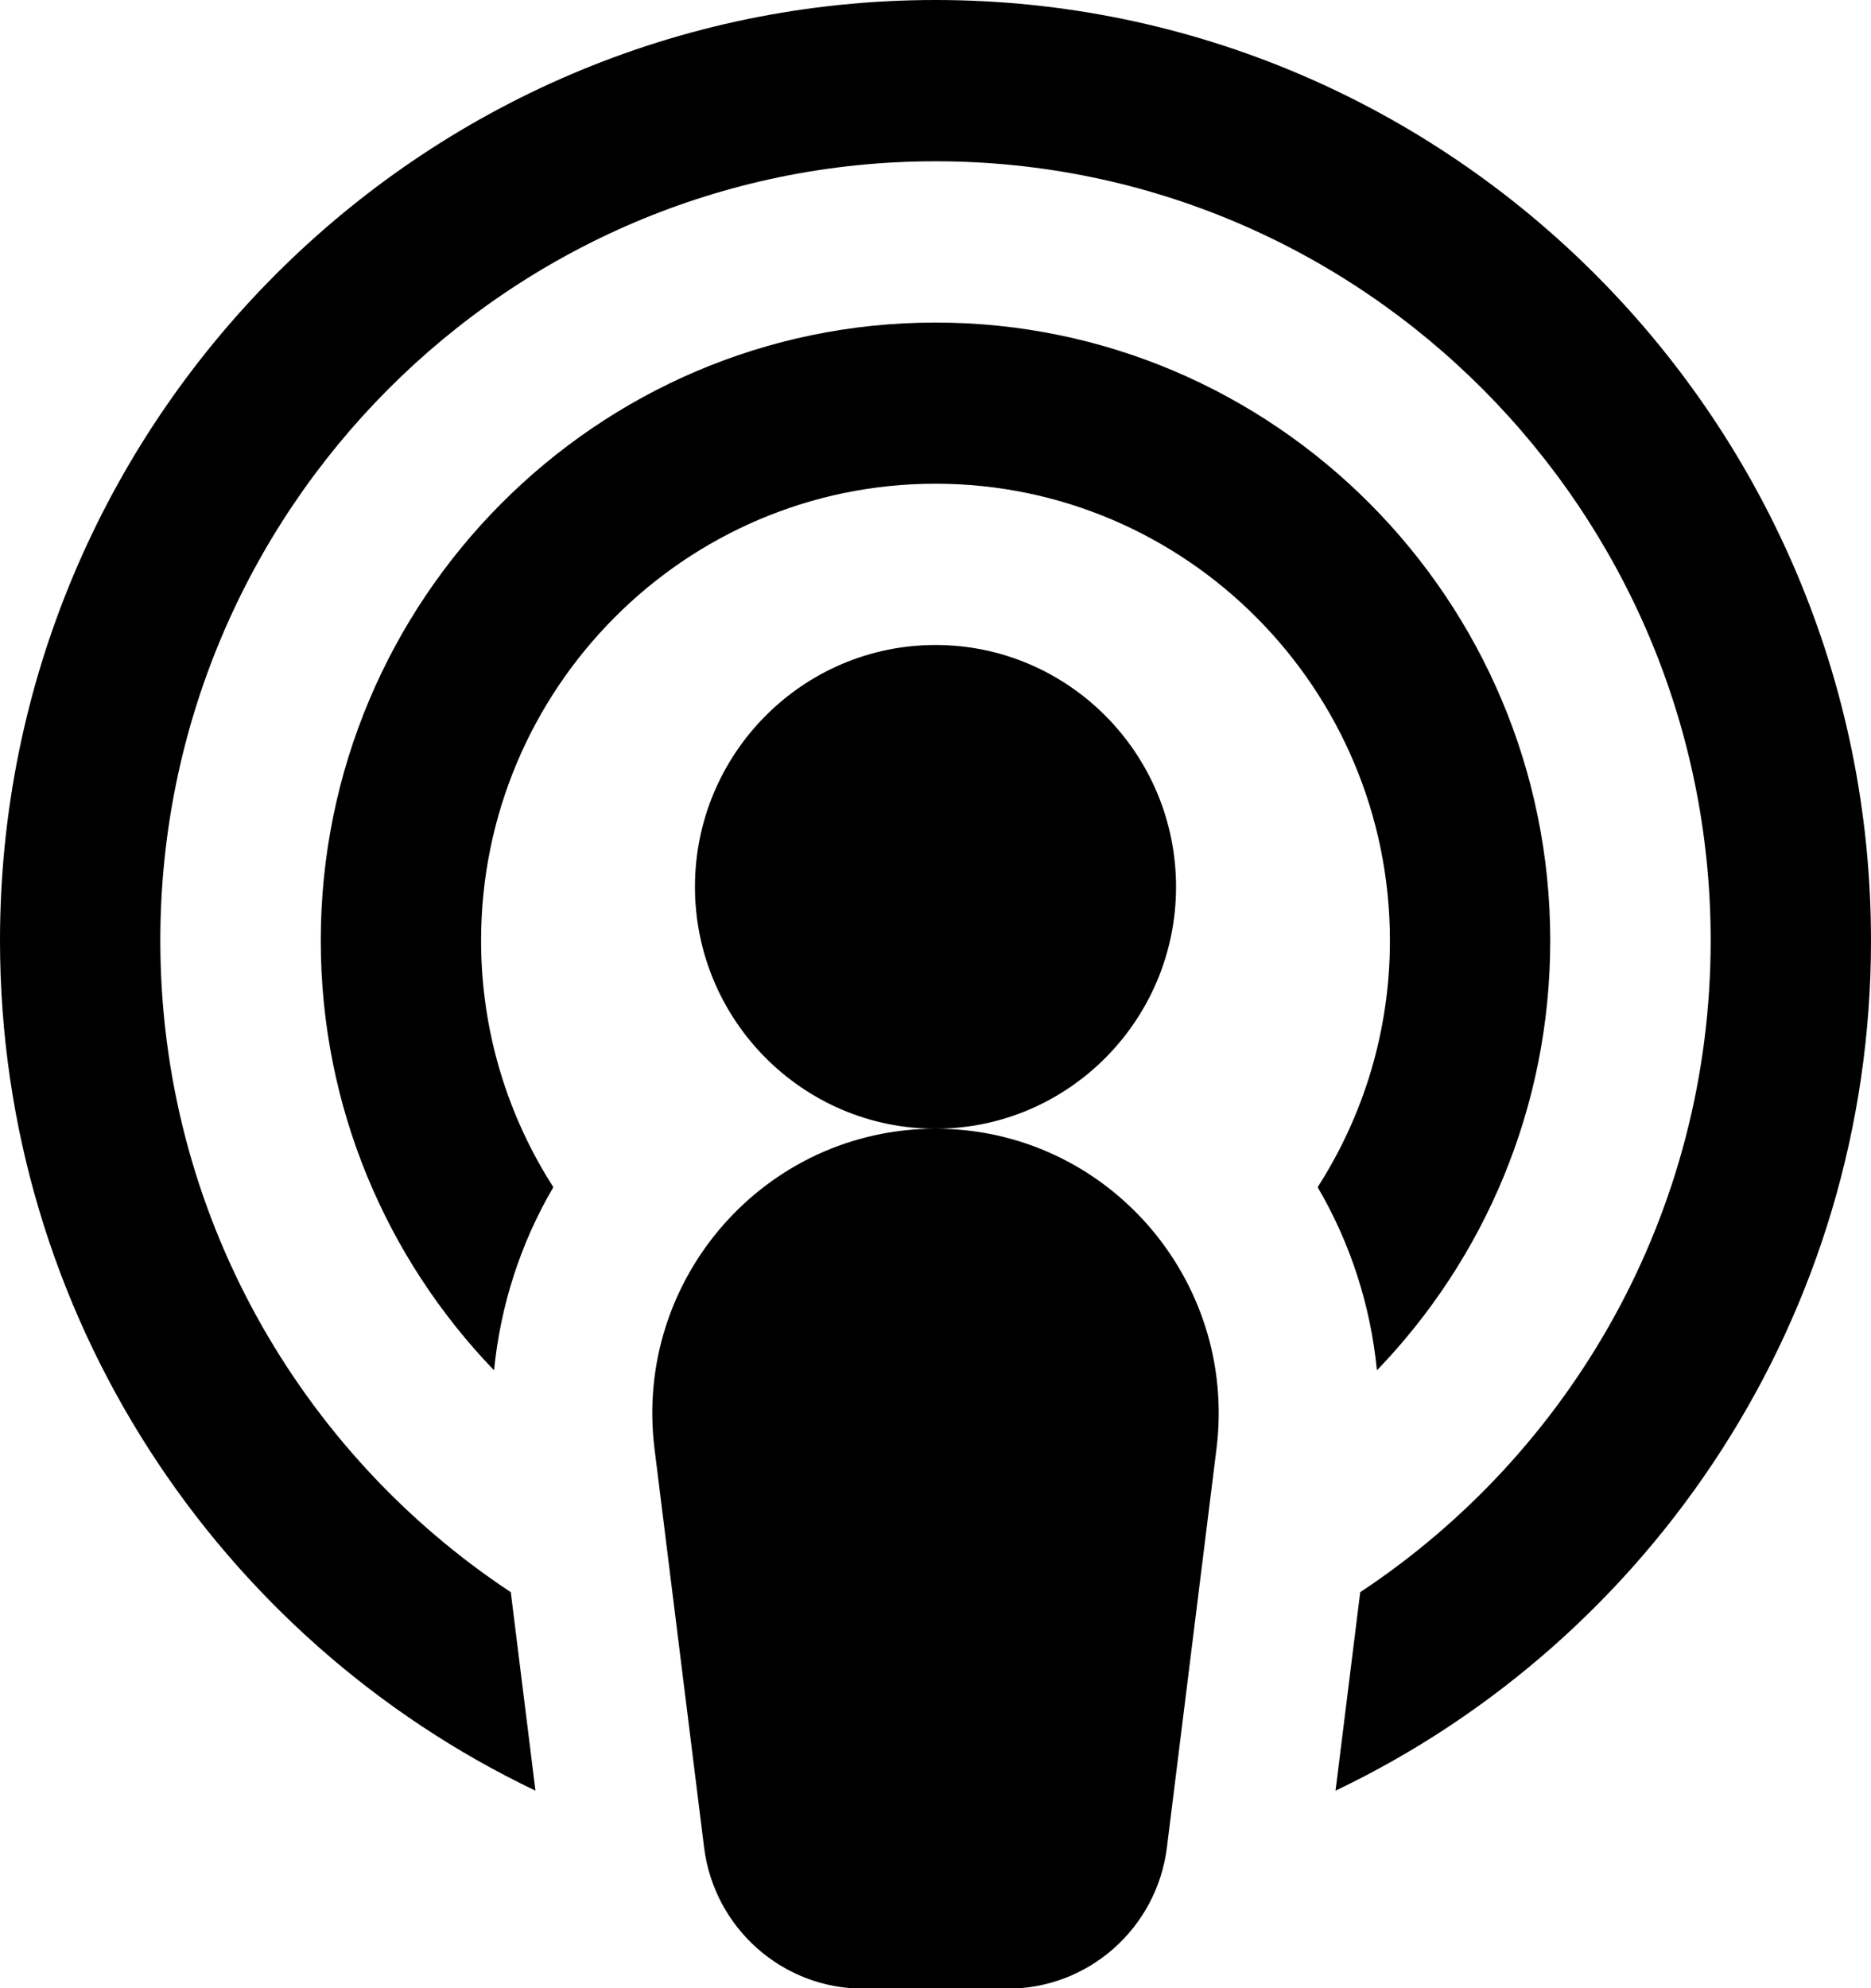
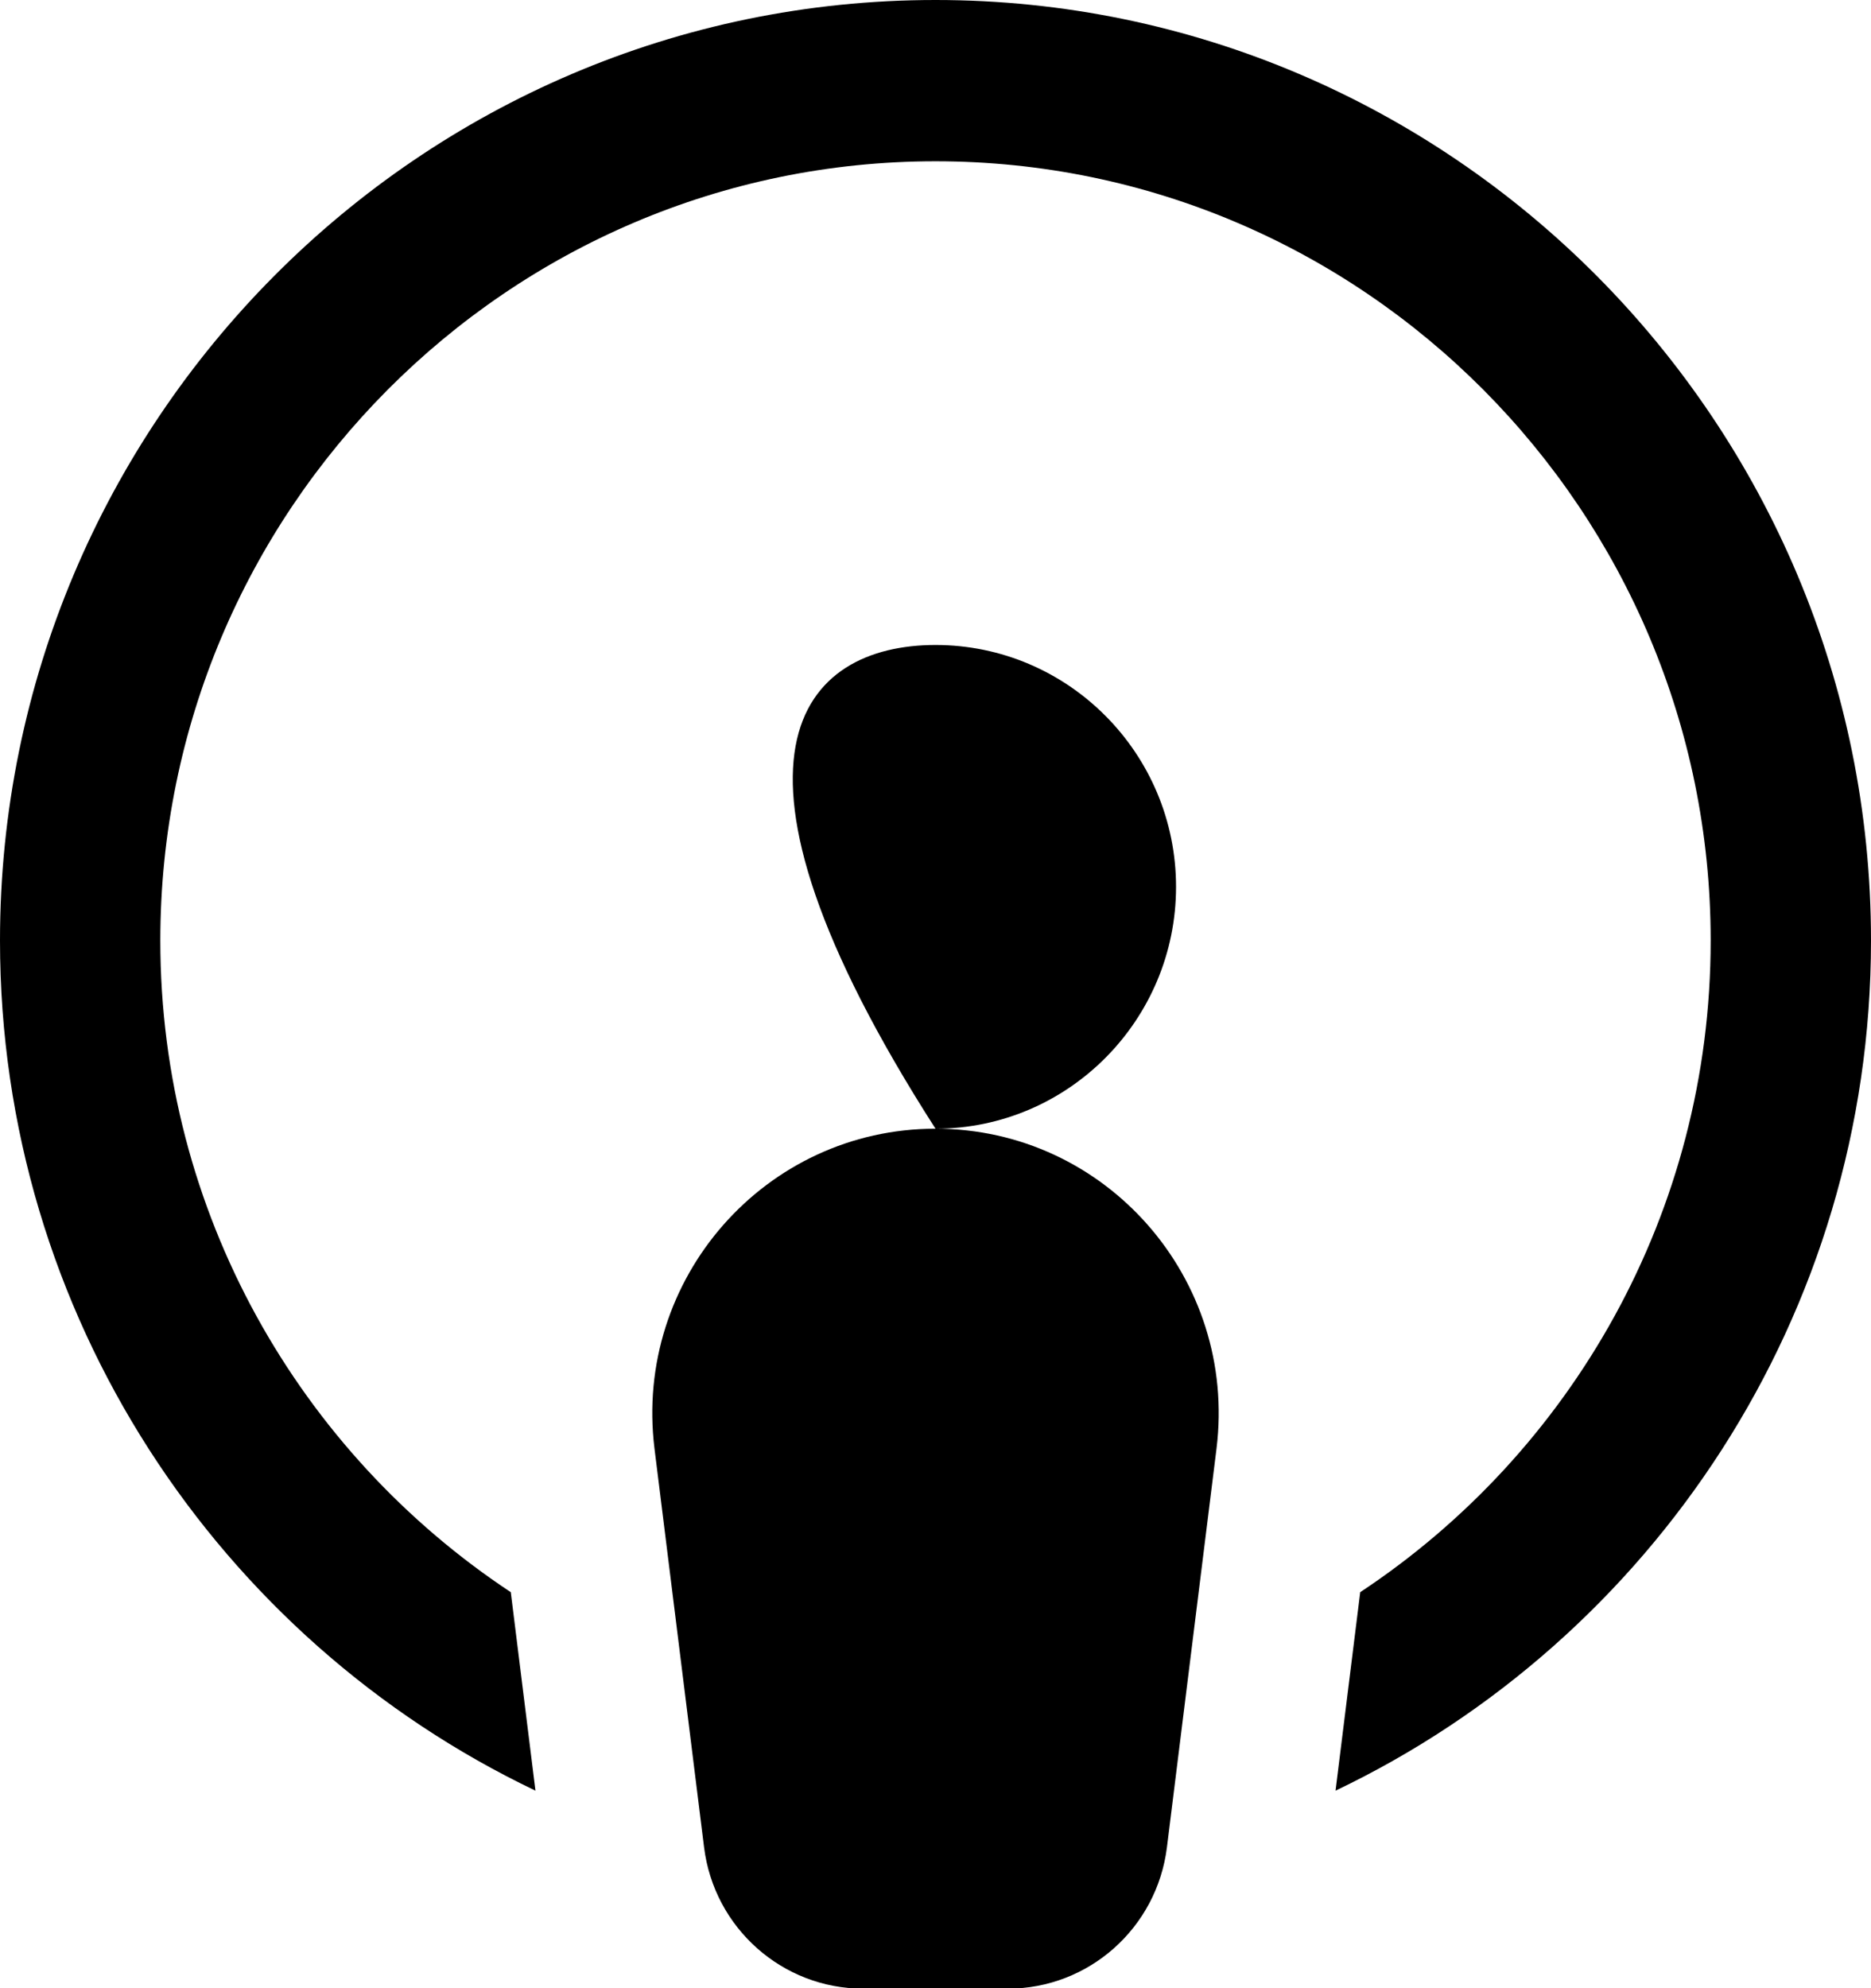
<svg xmlns="http://www.w3.org/2000/svg" width="16" height="17" viewBox="0 0 16 17" fill="none">
-   <path d="M10.403 12.387L9.979 15.796C9.893 16.486 9.31 17.004 8.618 17.004H7.382C6.691 17.004 6.107 16.486 6.021 15.796L5.597 12.387C5.417 10.934 6.544 9.651 8 9.651C6.866 9.651 5.943 8.723 5.943 7.583C5.943 6.442 6.866 5.515 8 5.515C9.134 5.515 10.057 6.442 10.057 7.583C10.057 8.723 9.134 9.651 8 9.651C9.457 9.651 10.583 10.934 10.403 12.387Z" fill="black" />
-   <path d="M8 4.136C5.857 4.136 4.114 5.889 4.114 8.043C4.114 8.819 4.342 9.543 4.732 10.151C4.451 10.63 4.279 11.165 4.225 11.717C3.308 10.765 2.743 9.469 2.743 8.043C2.743 5.129 5.101 2.758 8 2.758C10.899 2.758 13.257 5.129 13.257 8.043C13.257 9.469 12.692 10.765 11.775 11.717C11.721 11.165 11.549 10.63 11.268 10.151C11.658 9.543 11.886 8.819 11.886 8.043C11.886 5.889 10.143 4.136 8 4.136Z" fill="black" />
+   <path d="M10.403 12.387L9.979 15.796C9.893 16.486 9.31 17.004 8.618 17.004H7.382C6.691 17.004 6.107 16.486 6.021 15.796L5.597 12.387C5.417 10.934 6.544 9.651 8 9.651C5.943 6.442 6.866 5.515 8 5.515C9.134 5.515 10.057 6.442 10.057 7.583C10.057 8.723 9.134 9.651 8 9.651C9.457 9.651 10.583 10.934 10.403 12.387Z" fill="black" />
  <path d="M11.421 15.311L11.632 13.614C13.435 12.421 14.629 10.37 14.629 8.042C14.629 4.368 11.655 1.379 8 1.379C4.345 1.379 1.371 4.368 1.371 8.042C1.371 10.37 2.565 12.421 4.368 13.614L4.579 15.311C1.874 14.02 0 11.247 0 8.042C0 3.608 3.589 0 8 0C12.411 0 16 3.608 16 8.042C16 11.247 14.126 14.02 11.421 15.311Z" fill="black" />
</svg>